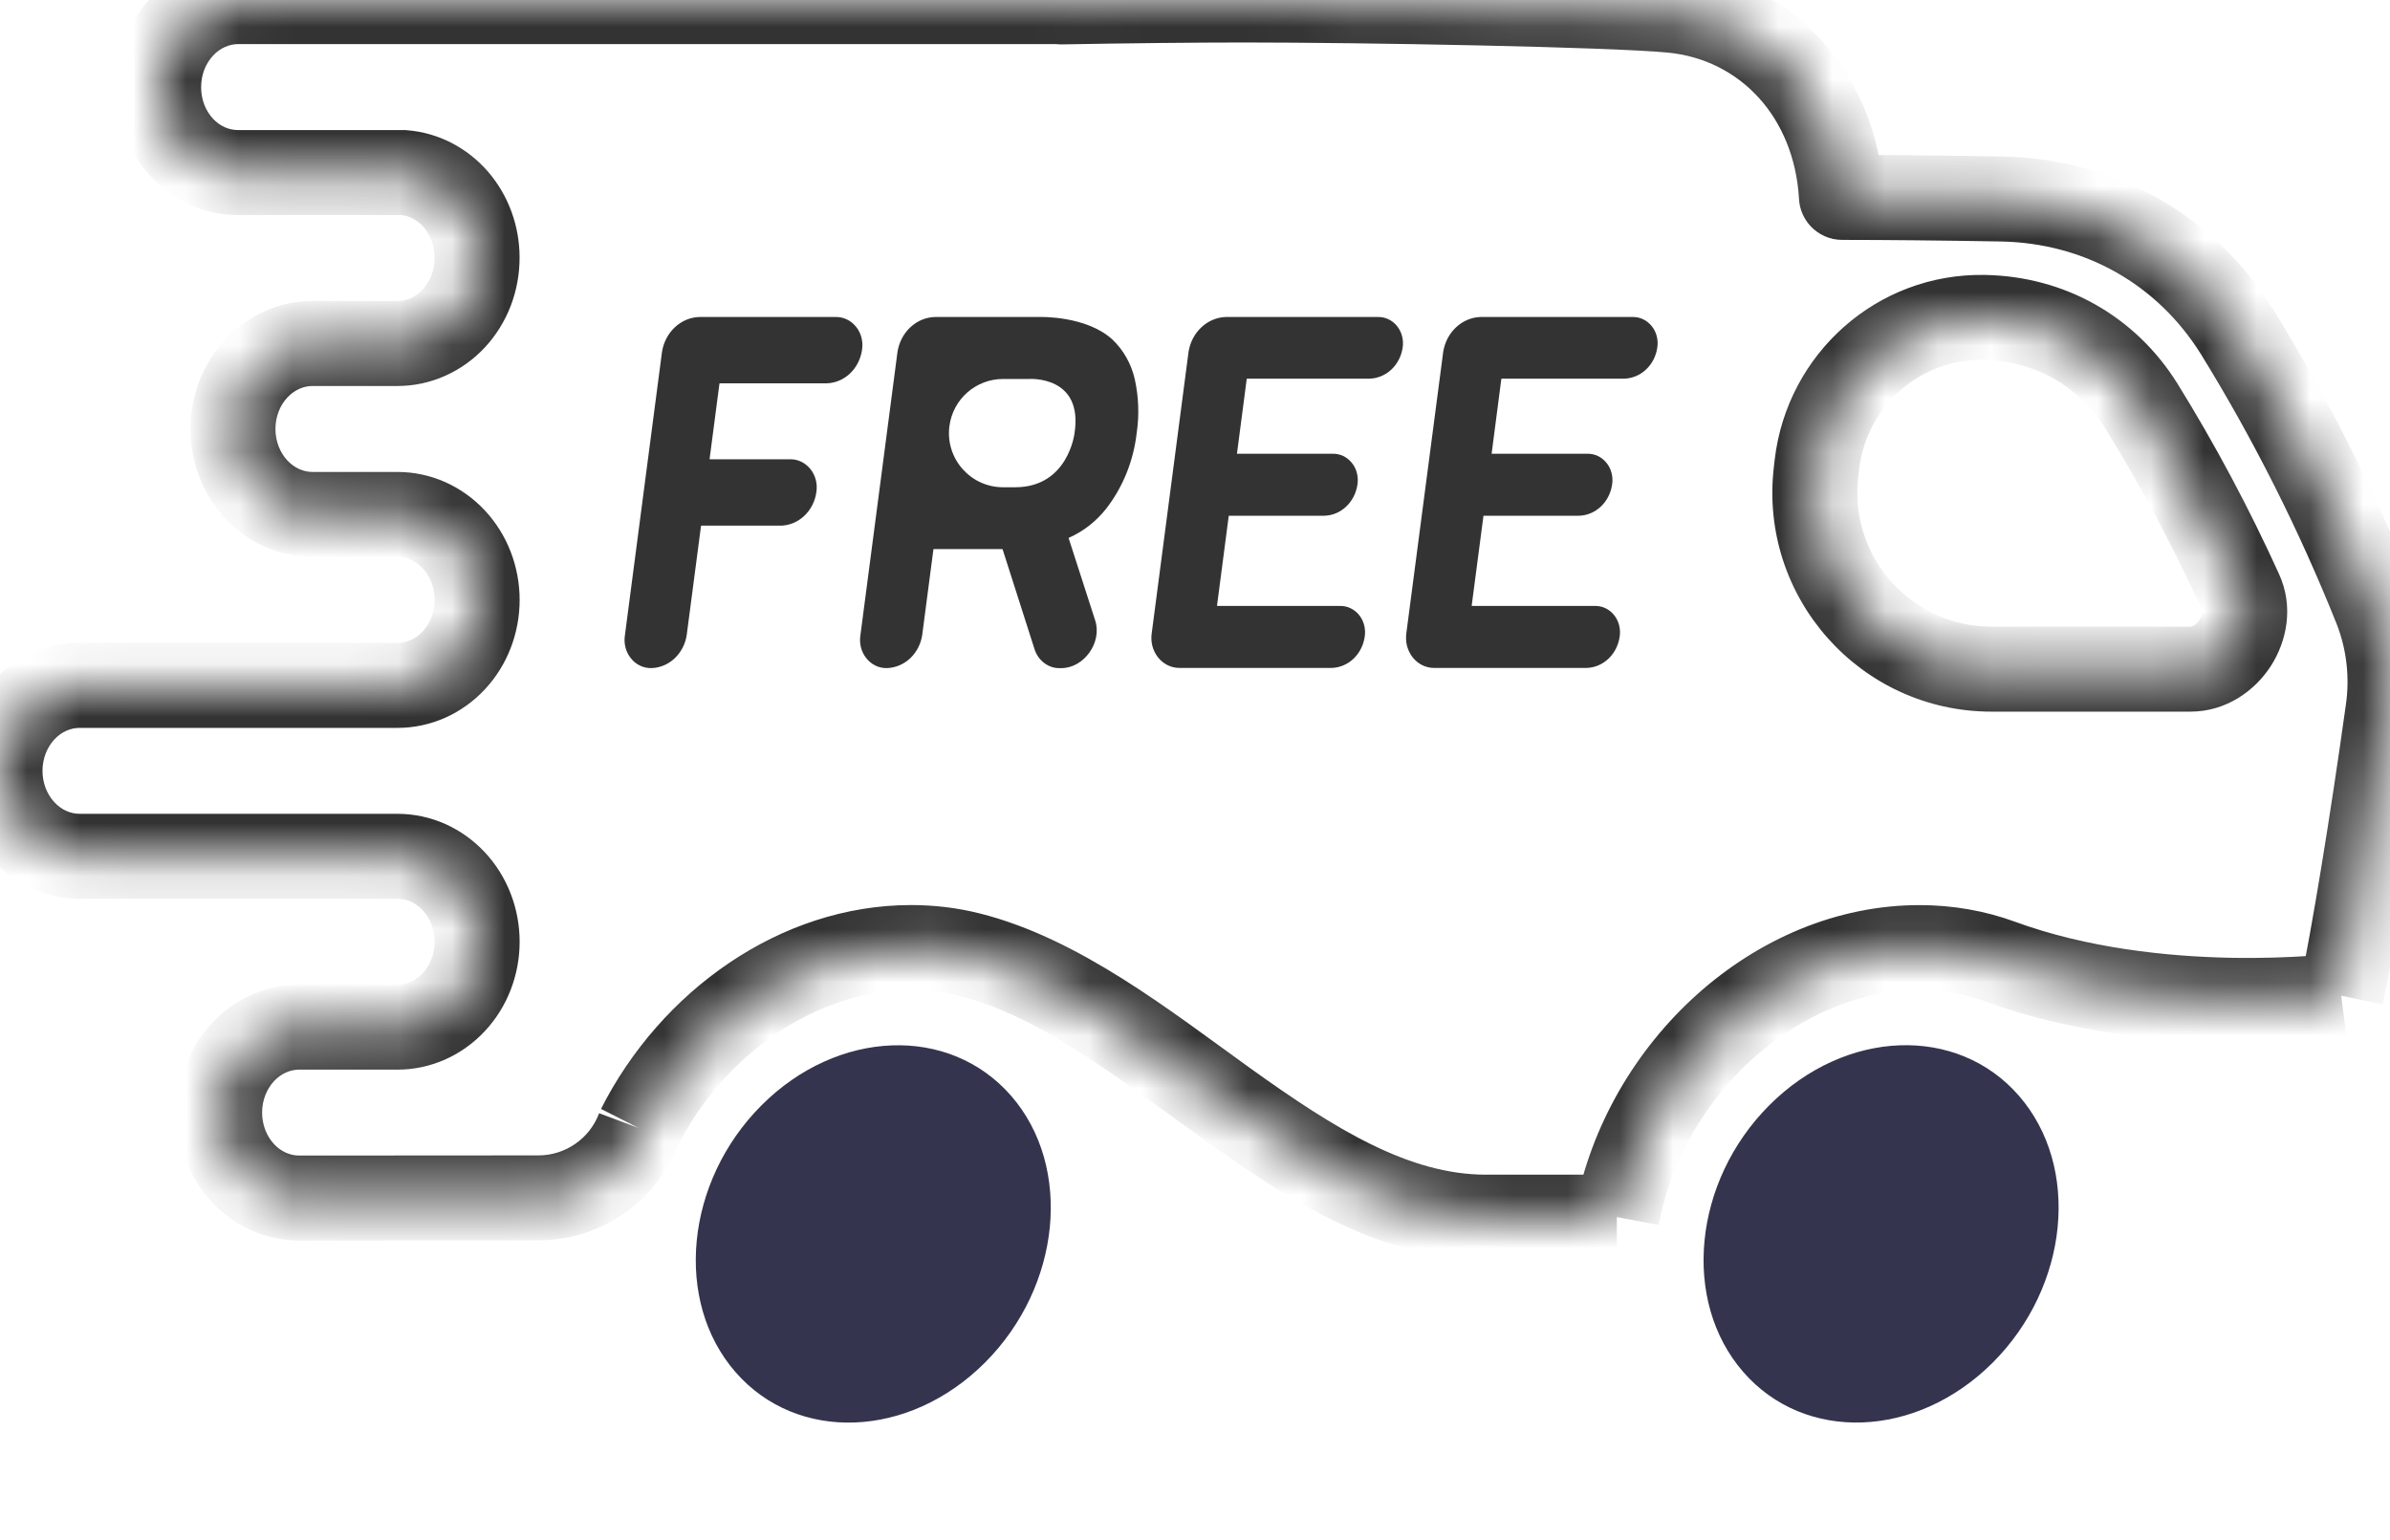
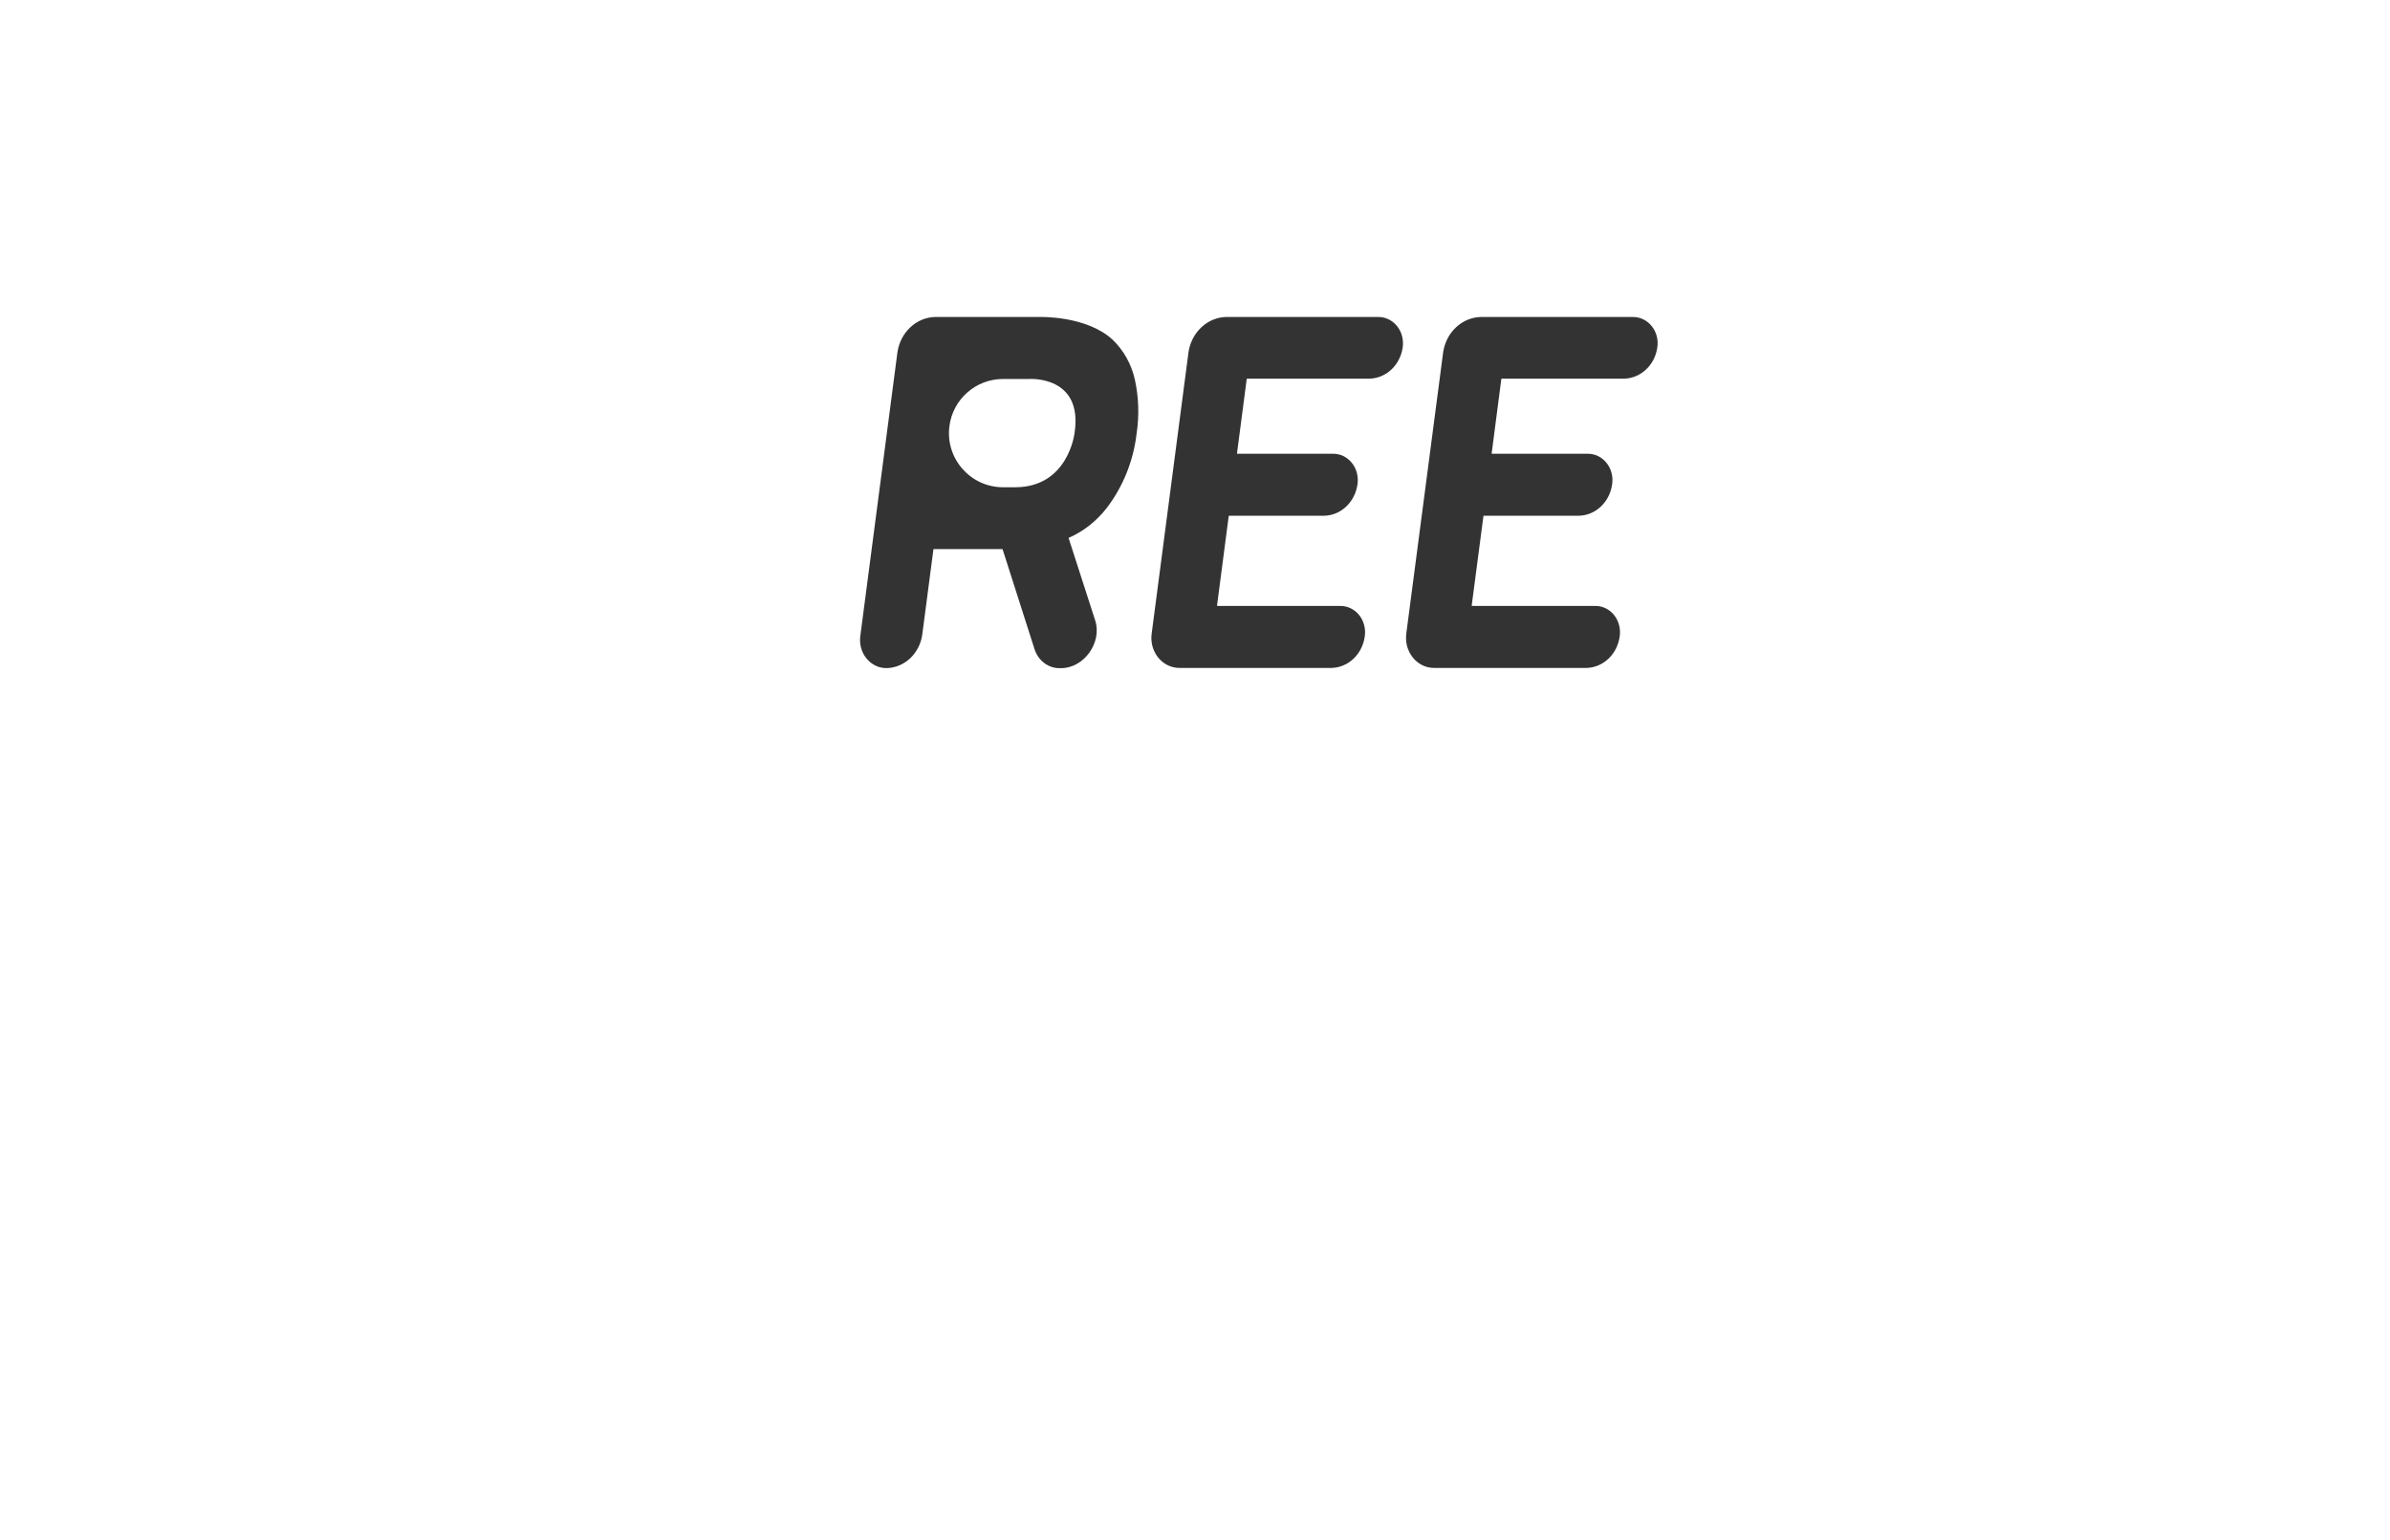
<svg xmlns="http://www.w3.org/2000/svg" width="45" height="29" viewBox="0 0 45 29" fill="none">
-   <path d="M18.547 25.656C19.981 24.22 20.201 21.972 19.039 20.635C17.876 19.298 15.771 19.378 14.338 20.813C12.904 22.249 12.684 24.497 13.846 25.834C15.009 27.172 17.113 27.092 18.547 25.656Z" fill="#34344F" />
-   <path d="M37.523 25.655C38.957 24.219 39.177 21.971 38.014 20.634C36.852 19.297 34.747 19.376 33.313 20.812C31.879 22.248 31.659 24.496 32.822 25.833C33.984 27.171 36.089 27.091 37.523 25.655Z" fill="#34344F" />
  <mask id="path-3-inside-1_4799_2142" fill="white">
-     <path d="M30.444 22.917C30.977 20.09 33.465 17.843 36.14 17.843C36.684 17.843 37.195 17.936 37.663 18.107C40.623 19.192 44.081 18.748 44.081 18.748C44.315 17.647 44.666 15.501 44.959 13.395C45.055 12.745 44.981 12.079 44.746 11.471C44.018 9.647 43.138 7.897 42.117 6.242C41.151 4.696 39.531 3.78 37.682 3.747C36.581 3.728 35.501 3.717 34.684 3.717C34.681 3.717 34.677 3.715 34.675 3.713C34.673 3.71 34.672 3.707 34.672 3.704C34.564 1.814 33.279 0.367 31.477 0.194C30.302 0.082 25.652 -1.90735e-05 23.42 -1.90735e-05C22.534 -1.90735e-05 21.263 0.013 19.977 0.036C19.975 0.036 19.974 0.035 19.974 0.033C19.974 0.031 19.973 0.03 19.971 0.03H19.963H4.487C4.29 0.03 4.095 0.072 3.913 0.152C3.731 0.233 3.565 0.352 3.426 0.501C3.287 0.651 3.176 0.828 3.101 1.024C3.026 1.219 2.987 1.428 2.987 1.64V1.647C2.987 2.072 3.144 2.48 3.424 2.78C3.704 3.08 4.084 3.249 4.48 3.249H7.6C7.975 3.279 8.327 3.46 8.583 3.756C8.839 4.052 8.982 4.441 8.982 4.846V4.854C8.983 5.066 8.945 5.275 8.87 5.471C8.795 5.667 8.685 5.845 8.545 5.995C8.406 6.145 8.241 6.264 8.059 6.345C7.877 6.426 7.682 6.468 7.485 6.468H5.885C5.487 6.468 5.106 6.638 4.825 6.94C4.544 7.241 4.386 7.65 4.386 8.077C4.386 8.288 4.424 8.498 4.5 8.693C4.575 8.888 4.685 9.066 4.825 9.215C4.964 9.365 5.129 9.483 5.311 9.564C5.493 9.645 5.688 9.687 5.885 9.687H7.485C7.882 9.687 8.264 9.856 8.545 10.158C8.826 10.46 8.984 10.869 8.984 11.296C8.984 11.723 8.826 12.133 8.545 12.434C8.264 12.736 7.882 12.906 7.485 12.906H1.5C1.102 12.906 0.721 13.075 0.44 13.377C0.158 13.678 0 14.088 0 14.514C0 14.941 0.158 15.351 0.439 15.653C0.721 15.954 1.102 16.124 1.5 16.124H7.485C7.882 16.124 8.264 16.294 8.545 16.595C8.826 16.897 8.984 17.307 8.984 17.734C8.984 18.16 8.826 18.569 8.544 18.87C8.263 19.172 7.882 19.341 7.485 19.341H5.634C5.236 19.341 4.855 19.511 4.574 19.812C4.293 20.114 4.135 20.523 4.135 20.95C4.135 21.377 4.293 21.786 4.574 22.088C4.855 22.39 5.236 22.559 5.634 22.559L10.138 22.556C10.981 22.555 11.735 22.032 12.03 21.242C13.036 19.252 15.036 17.842 17.154 17.842C17.535 17.842 17.9 17.887 18.246 17.974C21.629 18.819 24.492 22.919 27.98 22.919H30.443M34.21 8.746C34.397 7.15 35.749 5.948 37.356 5.977C38.59 5.998 39.67 6.607 40.319 7.645C41.012 8.766 41.635 9.934 42.184 11.143C42.473 11.776 41.94 12.601 41.242 12.601H37.497C35.506 12.601 33.961 10.863 34.193 8.886L34.21 8.746Z" />
-   </mask>
+     </mask>
  <path d="M44.959 13.395L44.168 13.278L44.167 13.285L44.959 13.395ZM44.746 11.471L45.492 11.181L45.489 11.174L44.746 11.471ZM42.117 6.242L42.798 5.822L42.795 5.818L42.117 6.242ZM37.682 3.747L37.696 2.947L37.695 2.947L37.682 3.747ZM31.477 0.194L31.553 -0.602L31.553 -0.602L31.477 0.194ZM4.487 0.03L4.486 0.83H4.487V0.03ZM2.987 1.64H3.787L3.787 1.639L2.987 1.64ZM7.6 3.249L7.663 2.452L7.631 2.449H7.6V3.249ZM8.982 4.846H9.783V4.845L8.982 4.846ZM8.982 4.854H8.182L8.182 4.856L8.982 4.854ZM7.485 6.468V7.268L7.486 7.268L7.485 6.468ZM4.386 8.077L5.186 8.078V8.077H4.386ZM5.885 9.687V8.887V9.687ZM7.485 9.687V8.887V9.687ZM7.485 12.906V13.706V12.906ZM1.5 12.906L1.5 13.706H1.5V12.906ZM0 14.514L-0.8 14.514V14.514H0ZM7.485 16.124V16.924V16.124ZM8.984 17.734L9.784 17.734V17.734H8.984ZM7.485 19.341L7.485 18.541H7.485V19.341ZM4.135 20.95H4.935H4.135ZM5.634 22.559L5.633 23.36L5.634 23.36L5.634 22.559ZM40.319 7.645L40.999 7.225L40.997 7.222L40.319 7.645ZM42.184 11.143L41.455 11.473L41.456 11.476L42.184 11.143ZM34.672 3.704L33.873 3.75L34.672 3.704ZM34.21 8.746L33.415 8.653L34.21 8.746ZM34.684 3.717L34.684 4.517L34.684 3.717ZM19.977 0.036L19.963 -0.764L19.977 0.036ZM30.444 22.917L31.23 23.065C31.702 20.564 33.901 18.643 36.14 18.643V17.843V17.043C33.03 17.043 30.252 19.616 29.658 22.768L30.444 22.917ZM36.14 17.843V18.643C36.592 18.643 37.01 18.72 37.388 18.859L37.663 18.107L37.939 17.356C37.38 17.152 36.775 17.043 36.14 17.043V17.843ZM44.081 18.748L44.863 18.914C45.104 17.785 45.458 15.616 45.751 13.505L44.959 13.395L44.167 13.285C43.874 15.386 43.527 17.509 43.298 18.581L44.081 18.748ZM44.959 13.395L45.75 13.512C45.867 12.726 45.778 11.92 45.492 11.181L44.746 11.471L44 11.76C44.185 12.237 44.244 12.764 44.168 13.278L44.959 13.395ZM44.746 11.471L45.489 11.174C44.744 9.307 43.843 7.516 42.798 5.822L42.117 6.242L41.436 6.662C42.432 8.277 43.292 9.986 44.003 11.767L44.746 11.471ZM42.117 6.242L42.795 5.818C41.685 4.04 39.813 2.985 37.696 2.947L37.682 3.747L37.667 4.547C39.248 4.575 40.617 5.351 41.438 6.666L42.117 6.242ZM37.682 3.747L37.695 2.947C36.592 2.928 35.507 2.917 34.684 2.917L34.684 3.717L34.684 4.517C35.495 4.517 36.57 4.528 37.668 4.547L37.682 3.747ZM34.672 3.704L35.47 3.659C35.343 1.419 33.792 -0.387 31.553 -0.602L31.477 0.194L31.4 0.99C32.767 1.122 33.785 2.21 33.873 3.75L34.672 3.704ZM31.477 0.194L31.553 -0.602C30.333 -0.719 25.643 -0.8 23.42 -0.8V-1.90735e-05V0.8C25.662 0.8 30.272 0.883 31.4 0.99L31.477 0.194ZM23.42 -1.90735e-05V-0.8C22.528 -0.8 21.252 -0.787 19.963 -0.764L19.977 0.036L19.991 0.836C21.274 0.813 22.54 0.8 23.42 0.8V-1.90735e-05ZM19.971 0.03V-0.77H19.963V0.03V0.83H19.971V0.03ZM19.963 0.03V-0.77H4.487V0.03V0.83H19.963V0.03ZM4.487 0.03L4.487 -0.77C4.177 -0.77 3.871 -0.705 3.588 -0.579L3.913 0.152L4.238 0.884C4.318 0.848 4.403 0.83 4.486 0.83L4.487 0.03ZM3.913 0.152L3.588 -0.579C3.305 -0.453 3.052 -0.27 2.841 -0.044L3.426 0.501L4.011 1.047C4.079 0.974 4.157 0.919 4.238 0.884L3.913 0.152ZM3.426 0.501L2.841 -0.044C2.63 0.182 2.466 0.447 2.355 0.736L3.101 1.024L3.847 1.311C3.887 1.209 3.944 1.12 4.011 1.047L3.426 0.501ZM3.101 1.024L2.355 0.736C2.244 1.024 2.187 1.331 2.187 1.64L2.987 1.64L3.787 1.639C3.787 1.525 3.808 1.414 3.847 1.311L3.101 1.024ZM2.987 1.64H2.187V1.647H2.987H3.787V1.64H2.987ZM2.987 1.647H2.187C2.187 2.267 2.416 2.871 2.839 3.325L3.424 2.78L4.01 2.235C3.873 2.088 3.787 1.877 3.787 1.647H2.987ZM3.424 2.78L2.839 3.325C3.264 3.781 3.853 4.049 4.48 4.049V3.249V2.449C4.315 2.449 4.145 2.38 4.01 2.235L3.424 2.78ZM4.48 3.249V4.049H7.6V3.249V2.449H4.48V3.249ZM7.6 3.249L7.536 4.047C7.694 4.059 7.853 4.136 7.978 4.28L8.583 3.756L9.188 3.232C8.8 2.784 8.257 2.499 7.663 2.452L7.6 3.249ZM8.583 3.756L7.978 4.28C8.105 4.426 8.182 4.627 8.182 4.846L8.982 4.846L9.783 4.845C9.782 4.255 9.574 3.679 9.188 3.232L8.583 3.756ZM8.982 4.846H8.182V4.854H8.982H9.783V4.846H8.982ZM8.982 4.854L8.182 4.856C8.183 4.97 8.162 5.082 8.123 5.185L8.87 5.471L9.617 5.757C9.727 5.469 9.783 5.161 9.783 4.852L8.982 4.854ZM8.87 5.471L8.123 5.185C8.083 5.288 8.027 5.377 7.959 5.451L8.545 5.995L9.132 6.539C9.342 6.312 9.506 6.046 9.617 5.757L8.87 5.471ZM8.545 5.995L7.959 5.451C7.891 5.524 7.814 5.578 7.733 5.614L8.059 6.345L8.385 7.075C8.668 6.949 8.921 6.766 9.132 6.539L8.545 5.995ZM8.059 6.345L7.733 5.614C7.652 5.651 7.567 5.668 7.484 5.668L7.485 6.468L7.486 7.268C7.796 7.268 8.102 7.202 8.385 7.075L8.059 6.345ZM7.485 6.468V5.668H5.885V6.468V7.268H7.485V6.468ZM5.885 6.468V5.668C5.256 5.668 4.666 5.937 4.24 6.394L4.825 6.94L5.41 7.485C5.546 7.339 5.718 7.268 5.885 7.268V6.468ZM4.825 6.94L4.24 6.394C3.815 6.85 3.586 7.456 3.586 8.077H4.386H5.186C5.186 7.845 5.272 7.633 5.41 7.485L4.825 6.94ZM4.386 8.077L3.586 8.077C3.586 8.386 3.642 8.693 3.753 8.981L4.5 8.693L5.246 8.405C5.207 8.303 5.186 8.191 5.186 8.078L4.386 8.077ZM4.5 8.693L3.753 8.981C3.864 9.269 4.029 9.534 4.239 9.76L4.825 9.215L5.41 8.67C5.342 8.597 5.286 8.508 5.246 8.405L4.5 8.693ZM4.825 9.215L4.239 9.76C4.45 9.987 4.703 10.169 4.986 10.295L5.311 9.564L5.636 8.833C5.555 8.797 5.478 8.743 5.41 8.67L4.825 9.215ZM5.311 9.564L4.986 10.295C5.269 10.421 5.575 10.487 5.885 10.487V9.687V8.887C5.801 8.887 5.717 8.869 5.636 8.833L5.311 9.564ZM5.885 9.687V10.487H7.485V9.687V8.887H5.885V9.687ZM7.485 9.687V10.487C7.651 10.487 7.823 10.557 7.96 10.703L8.545 10.158L9.13 9.613C8.704 9.155 8.113 8.887 7.485 8.887V9.687ZM8.545 10.158L7.96 10.703C8.098 10.852 8.184 11.064 8.184 11.296H8.984H9.784C9.784 10.675 9.555 10.068 9.13 9.613L8.545 10.158ZM8.984 11.296H8.184C8.184 11.528 8.098 11.741 7.96 11.889L8.545 12.434L9.13 12.98C9.555 12.524 9.784 11.918 9.784 11.296H8.984ZM8.545 12.434L7.96 11.889C7.823 12.035 7.651 12.106 7.485 12.106V12.906V13.706C8.113 13.706 8.704 13.437 9.13 12.98L8.545 12.434ZM7.485 12.906V12.106H1.5V12.906V13.706H7.485V12.906ZM1.5 12.906L1.5 12.106C0.871 12.106 0.281 12.374 -0.146 12.831L0.44 13.377L1.025 13.922C1.161 13.776 1.333 13.706 1.5 13.706L1.5 12.906ZM0.44 13.377L-0.146 12.831C-0.57 13.287 -0.8 13.893 -0.8 14.514L0 14.514L0.8 14.515C0.8 14.283 0.887 14.07 1.025 13.922L0.44 13.377ZM0 14.514H-0.8C-0.8 15.136 -0.57 15.742 -0.146 16.198L0.439 15.653L1.025 15.107C0.886 14.959 0.8 14.747 0.8 14.514H0ZM0.439 15.653L-0.146 16.198C0.28 16.655 0.871 16.924 1.5 16.924V16.124V15.324C1.333 15.324 1.161 15.254 1.025 15.107L0.439 15.653ZM1.5 16.124V16.924H7.485V16.124V15.324H1.5V16.124ZM7.485 16.124V16.924C7.651 16.924 7.823 16.994 7.96 17.141L8.545 16.595L9.13 16.05C8.704 15.593 8.113 15.324 7.485 15.324V16.124ZM8.545 16.595L7.96 17.141C8.098 17.289 8.184 17.501 8.184 17.734H8.984H9.784C9.784 17.112 9.555 16.506 9.13 16.05L8.545 16.595ZM8.984 17.734L8.184 17.733C8.184 17.965 8.097 18.177 7.959 18.325L8.544 18.87L9.129 19.416C9.554 18.961 9.784 18.355 9.784 17.734L8.984 17.734ZM8.544 18.87L7.959 18.325C7.823 18.471 7.651 18.541 7.485 18.541L7.485 19.341L7.485 20.141C8.113 20.141 8.703 19.873 9.129 19.416L8.544 18.87ZM7.485 19.341V18.541H5.634V19.341V20.141H7.485V19.341ZM5.634 19.341V18.541C5.005 18.541 4.414 18.81 3.988 19.267L4.574 19.812L5.159 20.358C5.295 20.212 5.467 20.141 5.634 20.141V19.341ZM4.574 19.812L3.988 19.267C3.564 19.722 3.335 20.329 3.335 20.95H4.135H4.935C4.935 20.718 5.021 20.506 5.159 20.358L4.574 19.812ZM4.135 20.95H3.335C3.335 21.571 3.564 22.177 3.988 22.633L4.574 22.088L5.159 21.543C5.021 21.394 4.935 21.182 4.935 20.95H4.135ZM4.574 22.088L3.988 22.633C4.414 23.09 5.004 23.359 5.633 23.36L5.634 22.559L5.634 21.759C5.468 21.759 5.295 21.689 5.159 21.543L4.574 22.088ZM5.634 22.559L5.634 23.36L10.139 23.356L10.138 22.556L10.137 21.756L5.633 21.759L5.634 22.559ZM12.03 21.242L12.744 21.603C13.638 19.833 15.389 18.642 17.154 18.642V17.842V17.042C14.683 17.042 12.433 18.671 11.316 20.881L12.03 21.242ZM17.154 17.842V18.642C17.471 18.642 17.771 18.68 18.052 18.75L18.246 17.974L18.44 17.198C18.029 17.095 17.599 17.042 17.154 17.042V17.842ZM27.98 22.919V23.72H30.443V22.919V22.119H27.98V22.919ZM37.356 5.977L37.342 6.776C38.308 6.793 39.137 7.263 39.64 8.069L40.319 7.645L40.997 7.222C40.204 5.951 38.873 5.203 37.37 5.177L37.356 5.977ZM40.319 7.645L39.638 8.066C40.313 9.157 40.92 10.296 41.455 11.473L42.184 11.143L42.912 10.812C42.349 9.572 41.71 8.374 40.999 7.225L40.319 7.645ZM42.184 11.143L41.456 11.476C41.464 11.493 41.481 11.568 41.411 11.675C41.342 11.782 41.265 11.8 41.242 11.8V12.601V13.4C41.917 13.4 42.456 13.006 42.755 12.543C43.055 12.08 43.193 11.426 42.911 10.81L42.184 11.143ZM41.242 12.601V11.8H37.497V12.601V13.4H41.242V12.601ZM34.193 8.886L34.988 8.979L35.004 8.839L34.21 8.746L33.415 8.653L33.399 8.792L34.193 8.886ZM18.246 17.974L18.052 18.75C19.556 19.126 20.964 20.233 22.607 21.414C24.158 22.527 25.944 23.72 27.98 23.72V22.919V22.119C26.528 22.119 25.139 21.262 23.54 20.114C22.035 19.033 20.319 17.667 18.44 17.198L18.246 17.974ZM10.138 22.556L10.139 23.356C11.315 23.355 12.367 22.624 12.78 21.522L12.03 21.242L11.281 20.962C11.102 21.439 10.647 21.756 10.137 21.756L10.138 22.556ZM34.675 3.713L35.26 3.167C35.387 3.303 35.46 3.478 35.47 3.659L34.672 3.704L33.873 3.75C33.883 3.937 33.959 4.117 34.09 4.258L34.675 3.713ZM37.497 12.601V11.8C35.985 11.8 34.811 10.481 34.988 8.979L34.193 8.886L33.399 8.792C33.111 11.245 35.027 13.4 37.497 13.4V12.601ZM37.663 18.107L37.388 18.859C38.984 19.444 40.688 19.609 41.966 19.634C42.611 19.647 43.159 19.624 43.548 19.598C43.742 19.585 43.898 19.571 44.006 19.561C44.06 19.555 44.103 19.55 44.133 19.547C44.148 19.545 44.159 19.544 44.168 19.543C44.172 19.542 44.175 19.542 44.178 19.542C44.179 19.541 44.18 19.541 44.181 19.541C44.181 19.541 44.182 19.541 44.182 19.541C44.182 19.541 44.183 19.541 44.183 19.541C44.183 19.541 44.183 19.541 44.081 18.748C43.979 17.954 43.979 17.954 43.979 17.954C43.979 17.954 43.979 17.954 43.979 17.954C43.98 17.954 43.98 17.954 43.98 17.954C43.98 17.954 43.979 17.954 43.979 17.954C43.978 17.954 43.977 17.954 43.974 17.955C43.969 17.955 43.961 17.956 43.95 17.957C43.928 17.96 43.893 17.964 43.847 17.968C43.755 17.978 43.617 17.99 43.441 18.002C43.089 18.025 42.588 18.046 41.998 18.035C40.808 18.011 39.302 17.856 37.939 17.356L37.663 18.107ZM19.974 0.033H20.774C20.774 -0.41 20.415 -0.77 19.971 -0.77V0.03V0.83C19.531 0.83 19.174 0.473 19.174 0.033H19.974ZM37.356 5.977L37.37 5.177C35.345 5.141 33.65 6.656 33.415 8.653L34.21 8.746L35.004 8.839C35.144 7.644 36.154 6.755 37.342 6.776L37.356 5.977ZM34.684 3.717L34.684 2.917C34.906 2.917 35.114 3.01 35.26 3.167L34.675 3.713L34.09 4.258C34.241 4.42 34.455 4.517 34.684 4.517L34.684 3.717ZM19.977 0.036L19.963 -0.764C20.408 -0.772 20.774 -0.413 20.774 0.033H19.974H19.174C19.174 0.482 19.543 0.843 19.991 0.836L19.977 0.036Z" fill="#333333" mask="url(#path-3-inside-1_4799_2142)" />
  <path d="M25.942 5.969H23.081C22.911 5.974 22.747 6.043 22.619 6.164C22.491 6.284 22.406 6.448 22.378 6.629L21.686 11.917C21.673 11.999 21.677 12.083 21.697 12.163C21.718 12.242 21.755 12.316 21.805 12.38C21.855 12.442 21.918 12.493 21.988 12.527C22.059 12.561 22.135 12.578 22.212 12.577H25.075C25.225 12.572 25.37 12.512 25.483 12.405C25.596 12.299 25.671 12.153 25.695 11.993C25.707 11.921 25.704 11.846 25.686 11.775C25.668 11.704 25.636 11.638 25.591 11.582C25.546 11.526 25.49 11.482 25.427 11.452C25.365 11.422 25.296 11.408 25.228 11.41H22.923C22.921 11.41 22.919 11.409 22.917 11.407C22.916 11.405 22.915 11.403 22.915 11.401L23.134 9.723C23.135 9.72 23.135 9.715 23.138 9.713C23.14 9.712 23.141 9.711 23.143 9.711H24.938C25.088 9.707 25.233 9.646 25.346 9.539C25.459 9.433 25.534 9.287 25.558 9.128C25.57 9.055 25.567 8.981 25.549 8.91C25.531 8.838 25.499 8.772 25.454 8.717C25.409 8.661 25.353 8.616 25.291 8.586C25.228 8.557 25.159 8.542 25.091 8.544H23.298C23.297 8.544 23.296 8.544 23.294 8.544C23.294 8.543 23.293 8.543 23.292 8.542C23.291 8.541 23.291 8.54 23.291 8.539C23.29 8.537 23.29 8.536 23.291 8.535L23.473 7.142C23.473 7.138 23.474 7.134 23.476 7.132C23.478 7.131 23.479 7.13 23.481 7.13H25.79C25.94 7.125 26.084 7.065 26.198 6.958C26.311 6.852 26.386 6.706 26.41 6.547C26.421 6.475 26.417 6.401 26.399 6.33C26.381 6.26 26.348 6.194 26.303 6.139C26.259 6.084 26.203 6.04 26.141 6.011C26.078 5.981 26.011 5.967 25.942 5.969Z" fill="#333333" />
-   <path d="M15.733 5.969H13.166C12.996 5.974 12.833 6.043 12.705 6.164C12.577 6.284 12.492 6.448 12.464 6.629L11.767 11.955C11.754 12.033 11.757 12.112 11.776 12.189C11.795 12.265 11.83 12.335 11.878 12.395C11.926 12.455 11.985 12.503 12.053 12.535C12.12 12.567 12.193 12.582 12.267 12.58C12.428 12.575 12.582 12.51 12.703 12.396C12.824 12.281 12.905 12.126 12.93 11.955L13.199 9.904C13.199 9.902 13.2 9.901 13.202 9.9C13.203 9.898 13.205 9.898 13.207 9.898H14.707C14.868 9.893 15.022 9.828 15.143 9.714C15.264 9.6 15.345 9.444 15.37 9.273C15.383 9.195 15.38 9.115 15.361 9.039C15.342 8.963 15.307 8.892 15.259 8.833C15.211 8.773 15.151 8.725 15.084 8.693C15.017 8.661 14.943 8.646 14.87 8.648H13.368C13.367 8.648 13.365 8.648 13.364 8.647C13.363 8.647 13.363 8.646 13.362 8.645C13.361 8.644 13.361 8.643 13.361 8.642C13.36 8.641 13.36 8.64 13.361 8.639L13.546 7.225C13.546 7.223 13.547 7.221 13.549 7.22C13.55 7.219 13.552 7.218 13.554 7.218H15.566C15.727 7.213 15.882 7.148 16.003 7.034C16.124 6.92 16.204 6.764 16.23 6.594C16.243 6.516 16.24 6.437 16.221 6.361C16.202 6.285 16.168 6.214 16.12 6.155C16.072 6.095 16.013 6.047 15.946 6.015C15.879 5.983 15.806 5.967 15.733 5.969Z" fill="#333333" />
  <path d="M20.948 6.396C20.455 5.942 19.585 5.969 19.585 5.969H17.601C17.43 5.974 17.267 6.043 17.139 6.164C17.011 6.284 16.926 6.448 16.898 6.629L16.201 11.955C16.188 12.033 16.191 12.112 16.21 12.189C16.229 12.265 16.264 12.335 16.312 12.395C16.36 12.455 16.419 12.503 16.487 12.535C16.554 12.567 16.627 12.582 16.701 12.58C16.862 12.575 17.016 12.509 17.137 12.396C17.258 12.281 17.339 12.126 17.364 11.955L17.574 10.351C17.575 10.347 17.575 10.343 17.578 10.341C17.579 10.339 17.581 10.339 17.583 10.339H18.869C18.871 10.339 18.872 10.339 18.874 10.34C18.877 10.342 18.878 10.345 18.879 10.348L19.48 12.228C19.515 12.334 19.58 12.425 19.666 12.488C19.752 12.552 19.854 12.584 19.958 12.581H19.981C20.41 12.581 20.755 12.097 20.621 11.683L20.124 10.143C20.123 10.14 20.12 10.137 20.12 10.133C20.12 10.129 20.124 10.127 20.128 10.125C20.4 10.005 20.641 9.816 20.831 9.574C21.144 9.169 21.343 8.676 21.402 8.153C21.452 7.818 21.44 7.475 21.367 7.145C21.302 6.855 21.155 6.594 20.948 6.396ZM20.232 8.155C20.232 8.155 20.115 9.175 19.114 9.175H18.887C18.272 9.175 17.797 8.635 17.876 8.025C17.941 7.516 18.374 7.136 18.887 7.136H19.377C19.377 7.136 20.399 7.065 20.232 8.155Z" fill="#333333" />
  <path d="M30.737 5.969H27.876C27.706 5.974 27.542 6.043 27.414 6.164C27.286 6.284 27.201 6.448 27.173 6.629L26.48 11.917C26.468 11.999 26.472 12.083 26.492 12.163C26.513 12.242 26.55 12.316 26.6 12.38C26.65 12.442 26.713 12.493 26.783 12.527C26.854 12.561 26.93 12.578 27.007 12.577H29.875C30.026 12.572 30.17 12.512 30.283 12.405C30.396 12.299 30.471 12.153 30.495 11.993C30.507 11.921 30.504 11.846 30.486 11.775C30.468 11.704 30.436 11.638 30.391 11.582C30.346 11.526 30.291 11.482 30.228 11.452C30.165 11.422 30.096 11.408 30.028 11.41H27.718C27.715 11.41 27.713 11.409 27.712 11.407C27.711 11.405 27.71 11.403 27.71 11.401L27.93 9.723C27.93 9.72 27.93 9.715 27.933 9.713C27.935 9.712 27.936 9.711 27.938 9.711H29.733C29.883 9.707 30.027 9.646 30.141 9.539C30.254 9.433 30.329 9.287 30.353 9.128C30.365 9.055 30.362 8.981 30.344 8.91C30.326 8.838 30.294 8.772 30.249 8.717C30.204 8.661 30.148 8.616 30.085 8.586C30.023 8.557 29.954 8.542 29.886 8.544H28.093C28.091 8.544 28.09 8.544 28.09 8.544C28.088 8.543 28.088 8.543 28.087 8.542C28.086 8.541 28.086 8.54 28.085 8.539C28.085 8.537 28.085 8.536 28.086 8.535L28.267 7.142C28.268 7.138 28.268 7.134 28.271 7.132C28.273 7.131 28.274 7.13 28.276 7.13H30.584C30.735 7.125 30.879 7.065 30.992 6.958C31.106 6.852 31.181 6.706 31.204 6.547C31.216 6.475 31.212 6.401 31.194 6.33C31.176 6.26 31.143 6.194 31.098 6.139C31.053 6.084 30.998 6.04 30.936 6.011C30.873 5.981 30.805 5.967 30.737 5.969Z" fill="#333333" />
</svg>